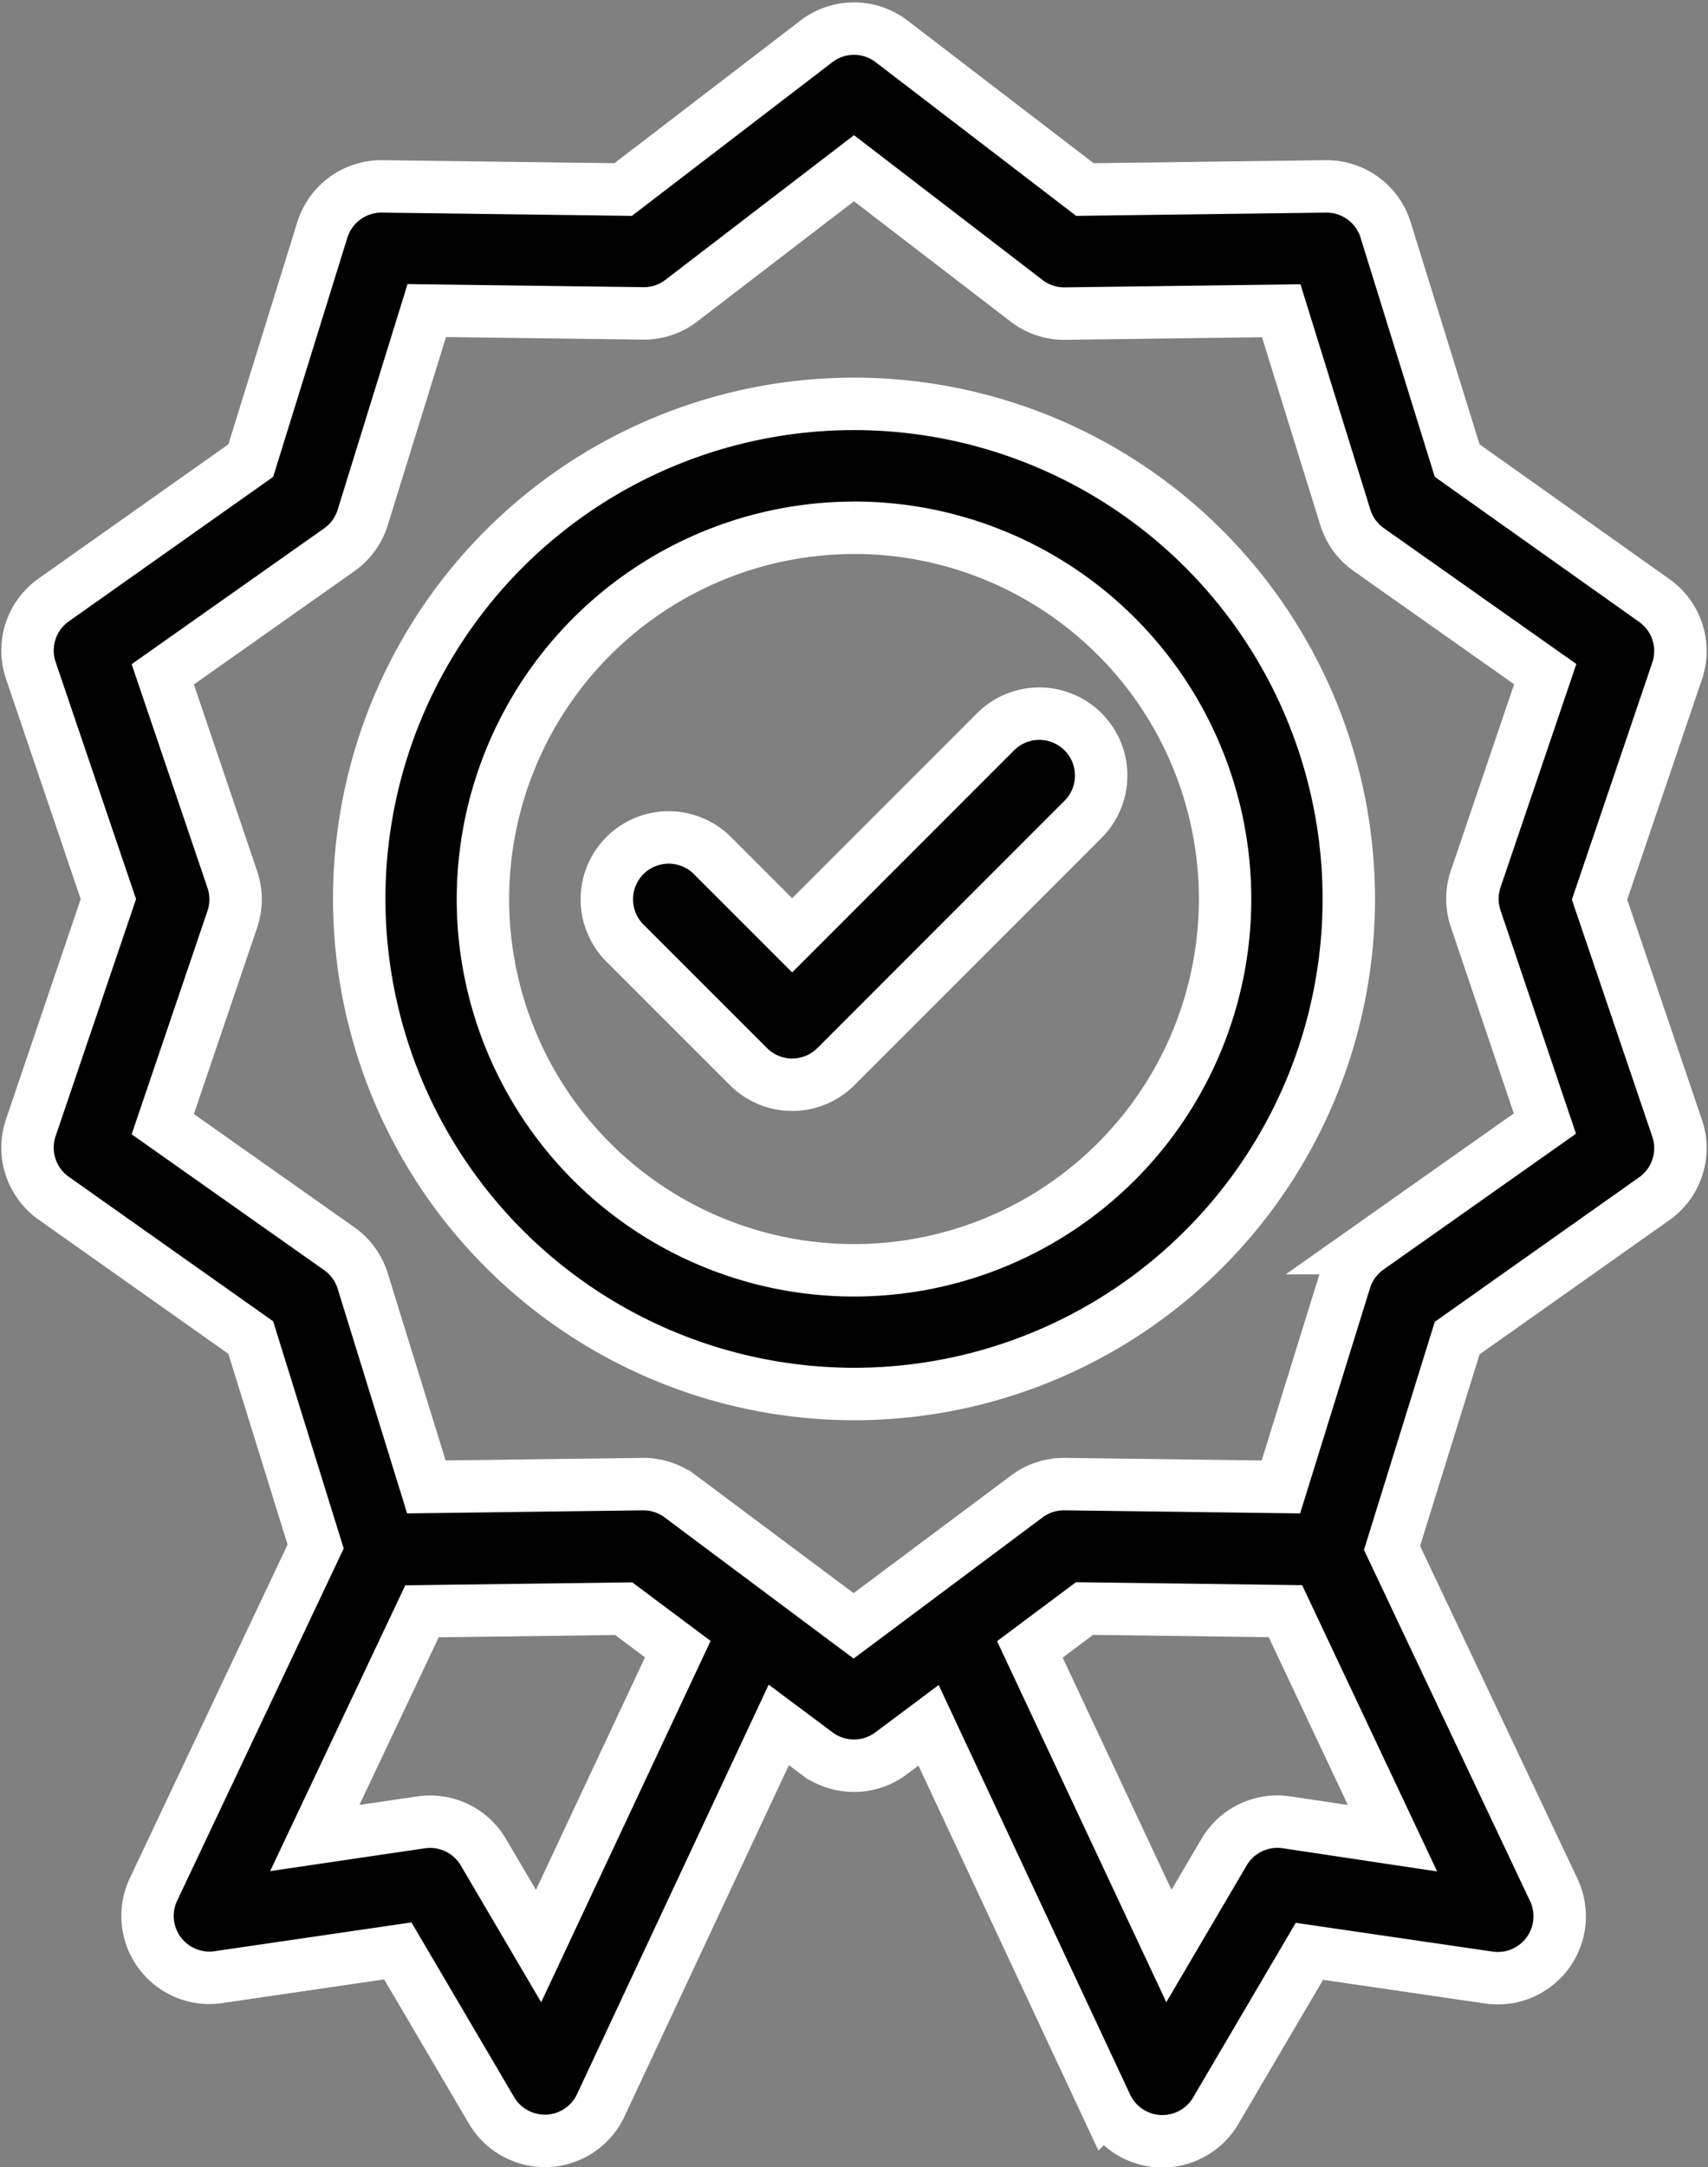
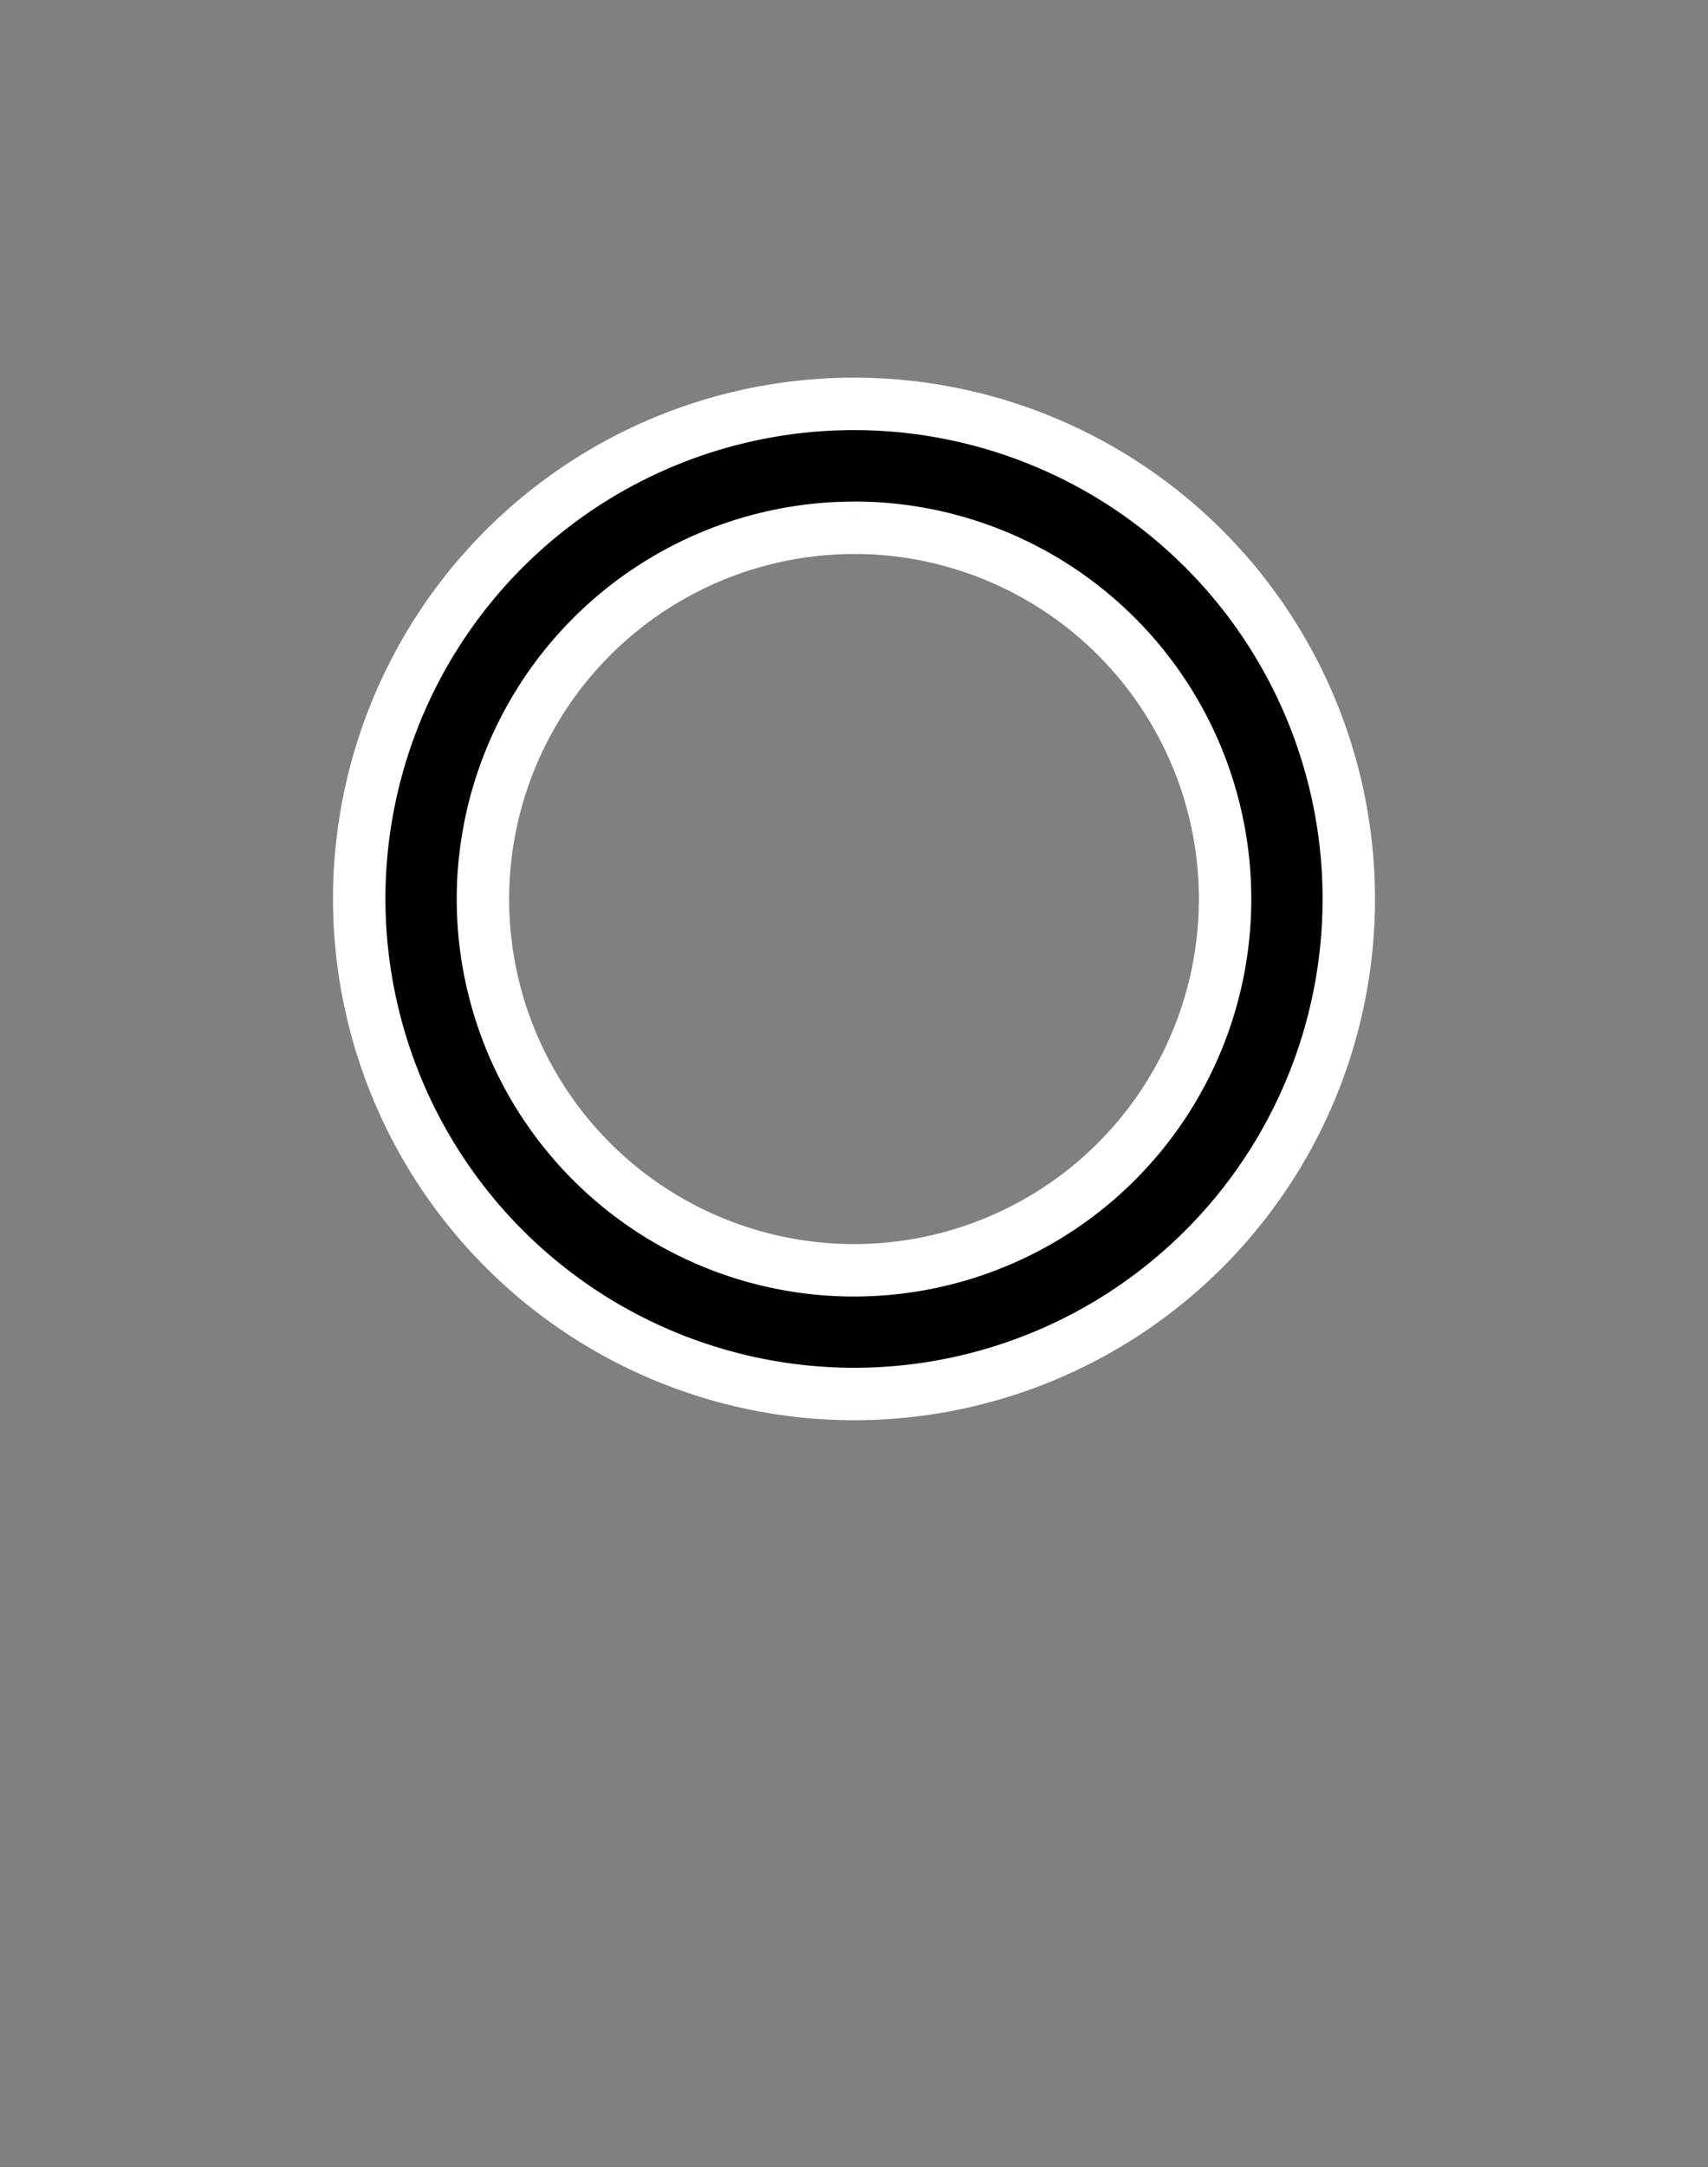
<svg xmlns="http://www.w3.org/2000/svg" viewBox="0 0 26.066 33.052" height="33.052" width="26.066">
  <rect x="0" y="0" width="26.066" height="33.052" fill="#808080" stroke="none" />
  <g transform="translate(-55.123 0.437)" id="quality">
-     <path stroke-width="0.8" stroke="#fff" transform="translate(-131.619 -155.555)" d="M198.164,171.386a.944.944,0,0,0,1.335,0l3.775-3.775a.944.944,0,0,0-1.335-1.335l-3.108,3.108-1.22-1.22a.944.944,0,0,0-1.335,1.335Z" data-sanitized-data-name="Path 114817" data-name="Path 114817" id="Path_114817" />
    <path stroke-width="0.8" stroke="#fff" transform="translate(-75.395 -85.275)" d="M143.551,106.1A7.551,7.551,0,1,0,136,98.551,7.559,7.559,0,0,0,143.551,106.1Zm0-13.213a5.663,5.663,0,1,1-5.663,5.663A5.669,5.669,0,0,1,143.551,92.888Z" data-sanitized-data-name="Path 114818" data-name="Path 114818" id="Path_114818" />
-     <path stroke-width="0.8" stroke="#fff" transform="translate(0 0)" d="M55.942,17.838l3.008,2.126.99,3.187-2.475,5.231a.944.944,0,0,0,.991,1.337l2.738-.4,1.43,2.432a.944.944,0,0,0,.813.465h.045a.944.944,0,0,0,.81-.544l2.716-5.8.583.435a.944.944,0,0,0,1.129,0l.574-.429,2.713,5.8a.944.944,0,0,0,1.669.079l1.43-2.432,2.738.4a.944.944,0,0,0,.991-1.337l-2.468-5.216.994-3.2,3.008-2.126a.944.944,0,0,0,.349-1.074l-1.184-3.488,1.184-3.488a.944.944,0,0,0-.349-1.074L77.361,6.588,76.269,3.07a.944.944,0,0,0-.9-.664l-3.689.048L68.73.194a.944.944,0,0,0-1.148,0l-2.949,2.26-3.677-.048a.945.945,0,0,0-.914.664L58.95,6.588,55.942,8.714a.944.944,0,0,0-.349,1.074l1.184,3.488-1.184,3.488a.944.944,0,0,0,.349,1.074Zm7.4,11.407L62.5,27.813a.944.944,0,0,0-.951-.455l-1.622.239,1.636-3.458,3.078-.04.826.617Zm11.413-1.888a.944.944,0,0,0-.951.455l-.842,1.432-2.122-4.524.834-.623,3.066.04L76.374,27.6ZM58.667,12.973,57.607,9.848l2.694-1.9a.944.944,0,0,0,.357-.491L61.636,4.3l3.3.043a.934.934,0,0,0,.586-.195l2.634-2.019L70.79,4.151a.94.94,0,0,0,.586.195l3.3-.043.978,3.151a.944.944,0,0,0,.357.491l2.694,1.9-1.061,3.124a.943.943,0,0,0,0,.607L78.7,16.7l-2.694,1.9a.944.944,0,0,0-.357.491l-.978,3.151-3.3-.043a.942.942,0,0,0-.577.188l-2.644,1.974-2.644-1.974a.943.943,0,0,0-.565-.188l-3.311.043L60.658,19.1a.944.944,0,0,0-.357-.491l-2.694-1.9,1.061-3.124A.943.943,0,0,0,58.667,12.973Z" data-sanitized-data-name="Path 114819" data-name="Path 114819" id="Path_114819" />
  </g>
</svg>